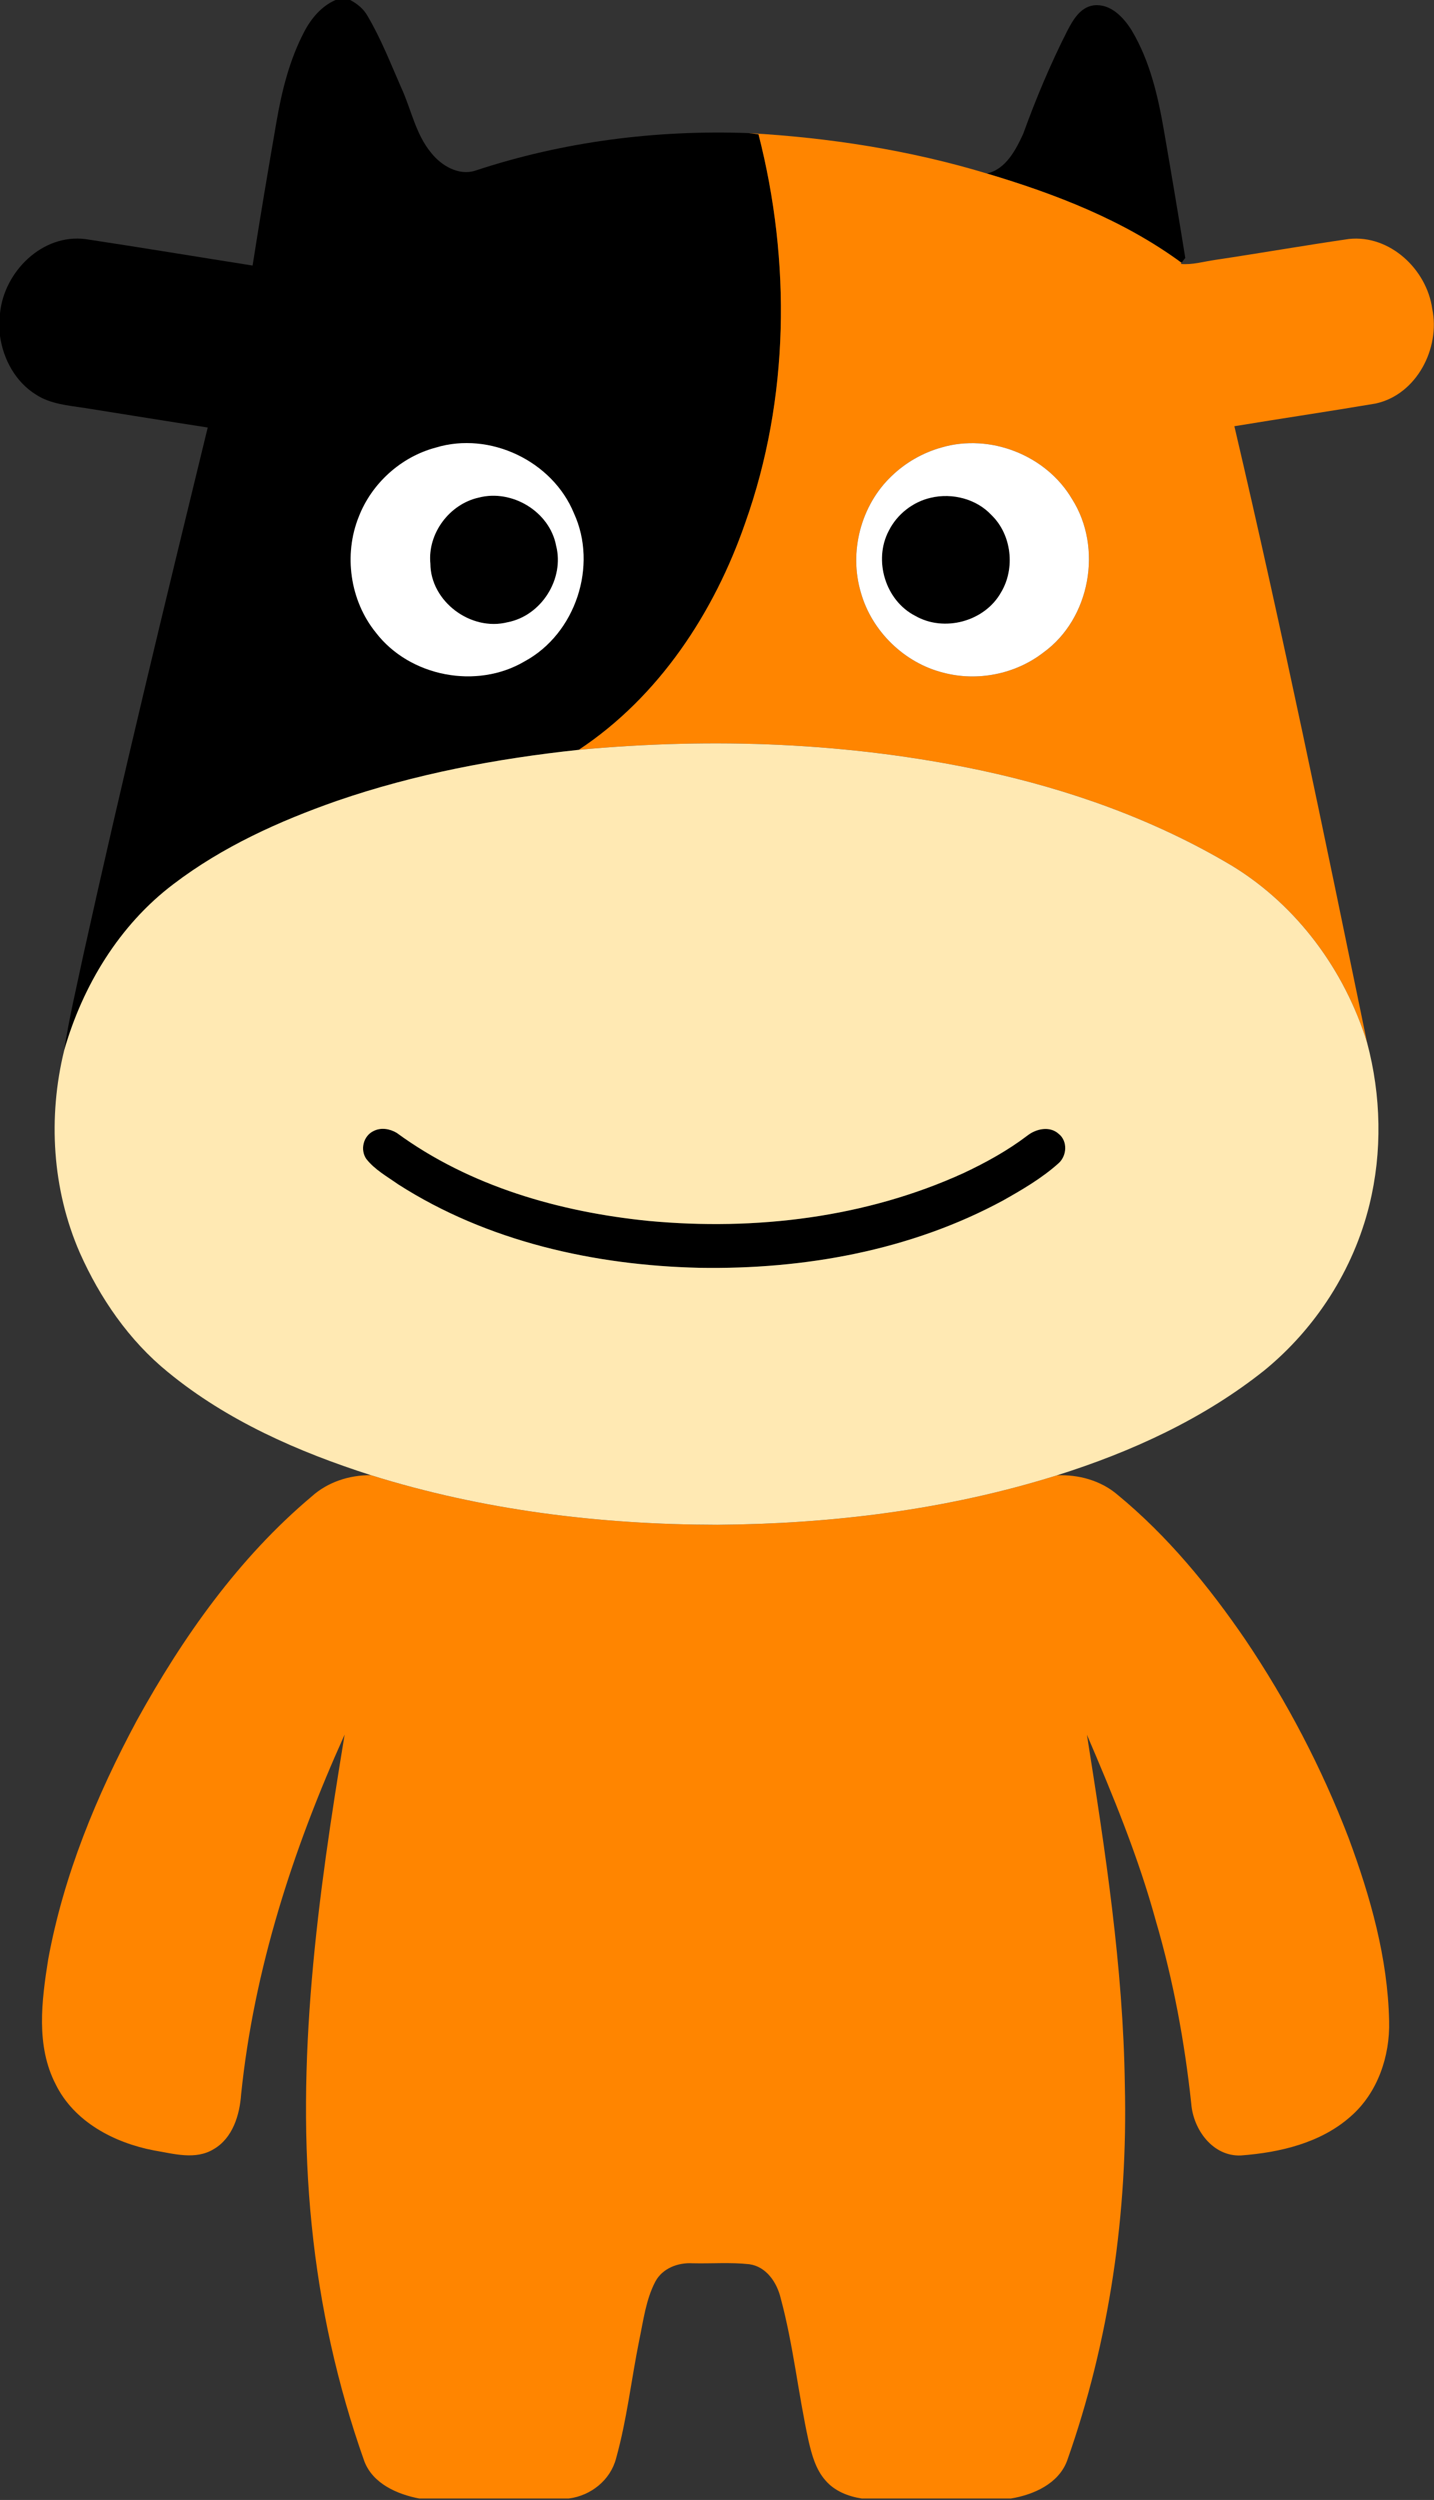
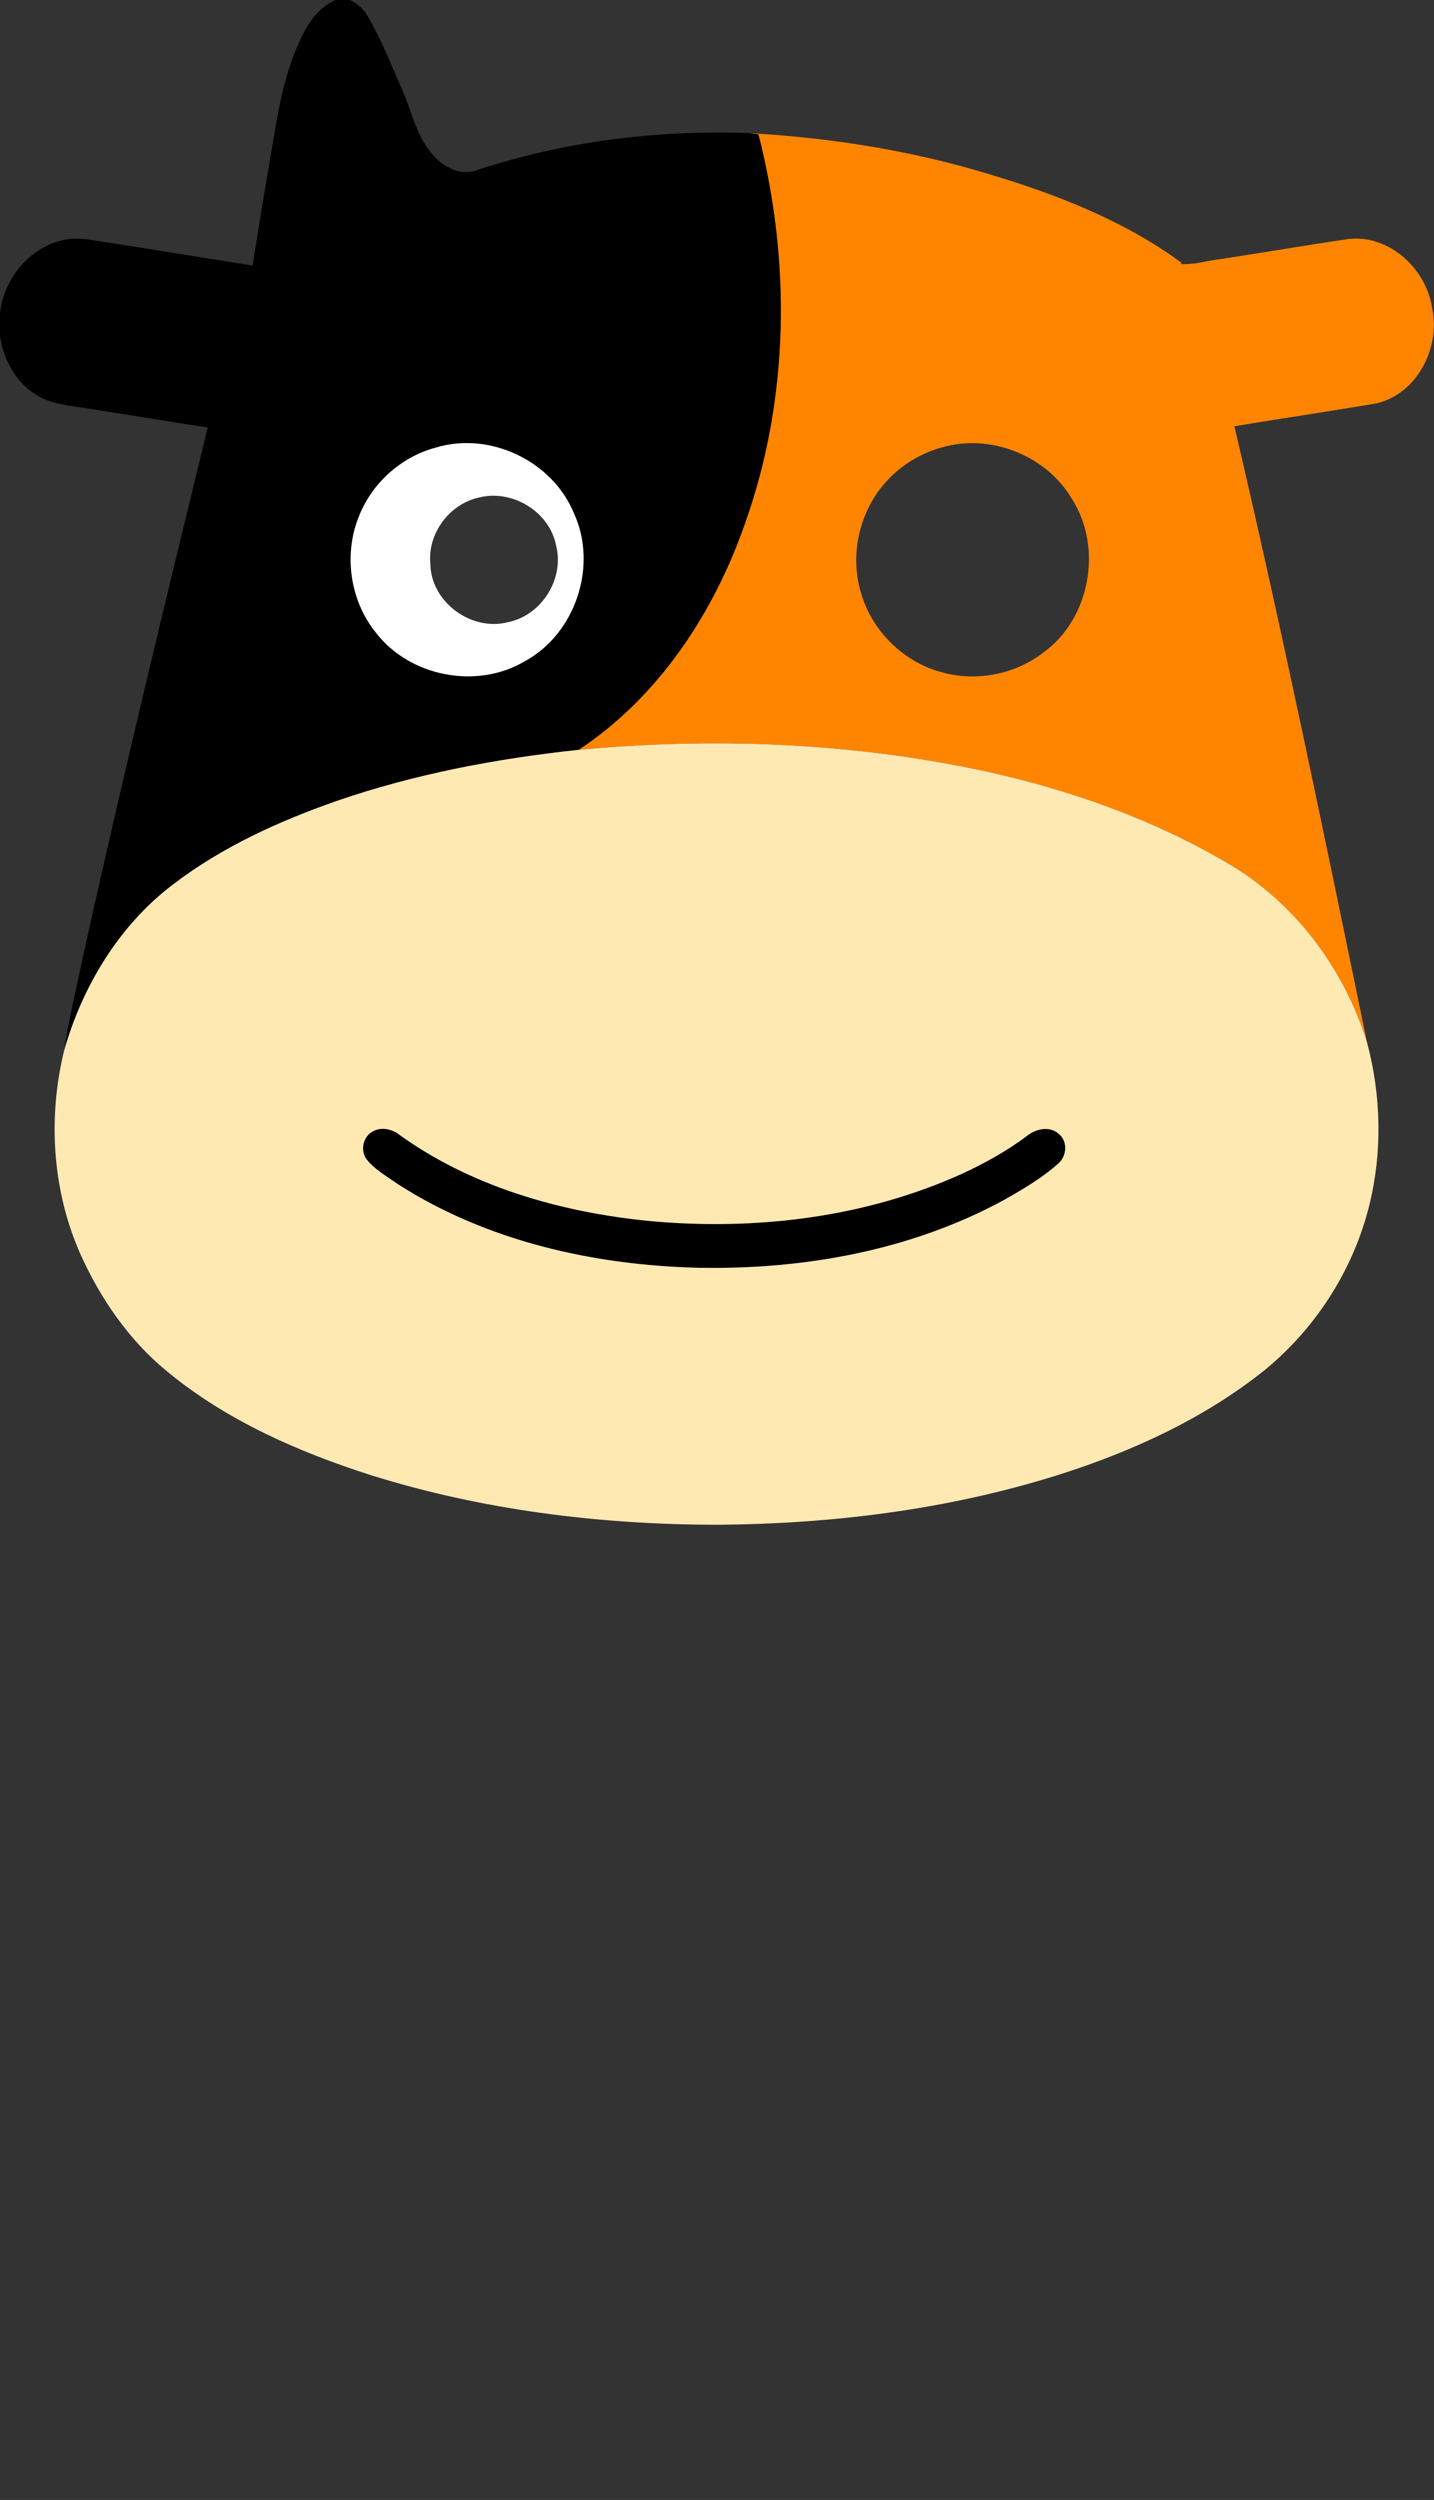
<svg xmlns="http://www.w3.org/2000/svg" version="1.2" viewBox="0 0 885 1542" width="885" height="1542">
  <rect x="0" y="0" width="885" height="1542" fill="#333333" stroke="none" />
  <title>TOUR_original-svg</title>
  <style>
		.s0 { fill: #000000 } 
		.s1 { fill: #ff8500 } 
		.s2 { fill: #ffffff } 
		.s3 { fill: #ffe9b3 } 
	</style>
  <g id="#000000ff">
    <path id="Layer" fill-rule="evenodd" class="s0" d="m207.1 0h9c4.4 2.3 8.3 5.5 10.7 9.8 8.3 14 14.2 29.2 20.7 44 6.3 13.5 8.9 28.9 18.7 40.6 6.2 7.8 16.9 14.1 27 10.9 54.3-18 111.9-25.3 168.9-23.2 1.5 0.2 4.5 0.5 6 0.7 20.1 78.4 19.1 163.2-8.2 239.8-19.2 55.4-53.3 107.2-102.7 139.9-50.7 5.4-101.1 14.9-149.3 31.5-35.7 12.5-70.6 28.3-100.8 51.3-33.4 25.2-56.1 62.7-67.5 102.6 3-19.8 7.7-39.2 11.8-58.7 24.1-108.9 50.4-217.2 76.8-325.5-25.2-3.9-50.4-8-75.6-12-10.3-1.6-21.4-2.4-30.4-8.3-12.6-7.8-20.2-21.8-22.2-36.2v-13.9c2.5-25.7 26.1-49.3 52.9-45.8 34.4 5.2 68.7 10.9 103 16.3 4.6-29.6 9.6-59 14.7-88.5 3.3-19.2 8.1-38.5 17.2-55.8 4.3-8.2 10.6-15.7 19.3-19.5zm61.8 276.1c-21.4 5.7-39.5 22-47.5 42.7-9.4 23.4-5.4 51.6 10.5 71.3 20.9 27.3 62.3 35.3 91.9 17.8 31.4-17 45.3-58.9 30.4-91.3-13.2-32.2-51.9-50.7-85.3-40.5z" />
-     <path id="Layer" class="s0" d="m658.7 19c3.5-6.7 8-14.6 16.3-15.7 10.4-1.2 18.4 7.4 23.4 15.4 11.3 18.9 16.3 40.7 20 62.2 4.5 26 8.9 52.1 13.1 78.2-0.6 0.7-1.7 2.2-2.3 3-35.8-26.3-77.9-42.5-120.2-55.1 11.7-2.5 17.9-14.5 22.5-24.5 7.8-21.6 16.8-43 27.2-63.5z" />
-     <path id="Layer" class="s0" d="m295.5 306.9c20.6-5.3 43.7 8.7 47.7 29.6 5.3 20.6-9.1 43.3-29.9 47.3-22.6 5.8-47.6-12.7-47.7-36.2-1.8-18.6 11.8-36.7 29.9-40.7z" />
-     <path id="Layer" class="s0" d="m574.5 307c13.2-3.1 28.1 0.7 37.4 10.7 12.5 12.1 14.8 32.9 5.9 47.7-10.1 18-35.1 24.7-52.9 14.5-18.5-9.4-26-34.3-16.4-52.5 5.1-10.2 14.9-17.9 26-20.4z" />
    <path id="Layer" class="s0" d="m230.6 697.6c4.5-2.3 10-1.4 14.3 1.2 45.1 33 100.6 48.8 155.6 54.3 65.8 6.1 133.9-2 194.3-29.6 13.8-6.5 27.2-13.9 39.3-23.1 5.4-4.2 13.7-6 19.2-1.1 5.8 4.5 5.2 13.8-0.2 18.4-10.2 9.1-22.2 16.1-34.1 22.8-57.1 30.9-122.9 42.6-187.3 41.5-64.8-1.5-130.9-16.2-186-51.5-6.8-4.8-14.4-9-19.6-15.6-4-5.7-1.9-14.3 4.5-17.3z" />
  </g>
  <g id="#ff8500ff">
    <path id="Layer" fill-rule="evenodd" class="s1" d="m462.1 82.1c49.7 2.8 99.2 10.5 146.9 24.9 42.3 12.6 84.4 28.8 120.2 55.1l-0.5 0.7c7.2 0.7 14.2-1.5 21.3-2.5 27.5-4.1 54.9-8.9 82.5-12.9 25.3-2.7 48 18.8 51.4 43 5.1 24.4-9.6 53-34.9 58.5-29 4.9-58.1 9.2-87.2 14 29.6 126.2 55.7 253.2 81.9 380.2-13.8-44.5-43-84.3-82.9-108.8-47.8-28.6-101-47.5-155.3-59.1-81.5-17.3-165.6-20.4-248.3-12.7 49.4-32.7 83.5-84.5 102.7-139.9 27.3-76.6 28.3-161.4 8.2-239.8-1.5-0.2-4.5-0.5-6-0.7zm119 193.9c-11.5 3.2-22.2 9.3-30.8 17.6-19 18-26.5 46.8-19 71.9 6.7 23.8 26.8 43.4 50.8 49.4 21 5.6 44.5 1 61.8-12.4 29-20.9 36.8-64.7 17.7-94.7-15.9-27-50.5-40.6-80.5-31.8z" />
-     <path id="Layer" class="s1" d="m192.4 923c9.9-8.9 23.2-13.2 36.5-13.1 69 21.6 141.5 30.5 213.7 30.6 70.8-0.5 142-9.3 209.7-30.5 13.3-0.6 27.1 3.2 37.3 11.9 30.9 25.4 56.5 56.6 79 89.5 25.7 38.1 47.1 79.1 63.6 122 13.5 36.3 24.3 74.3 25.1 113.2 0.6 21.7-7.1 44.4-23.8 58.9-18.4 16.3-43.6 22.2-67.6 24-17.4 0.8-29.5-16-30.7-31.9-4.1-38.2-11.1-76.1-21.9-112.9-10.8-39.4-26.4-77.2-42.5-114.7 11.3 71.5 22.4 143.4 23.4 216 1.9 78.6-9.4 157.8-35.7 232-5.4 14.1-20.7 20.8-34.6 23.1h-92.1c-8.4-1.3-16.8-4.6-22.4-11.2-6-6.8-8.4-15.8-10.4-24.4-6.4-29.2-9.4-59.1-17.2-88-2.3-9.6-8.8-19.4-19.3-20.9-11.7-1.3-23.5-0.3-35.2-0.6-8.9-0.5-18.4 3.1-22.8 11.2-5.9 11.2-7.4 24-10 36.3-4.9 24.2-7.6 49-14.3 72.9-3.5 13.4-15.6 23-29.2 24.7h-92.3c-13.6-2.6-28.7-9.2-33.9-23.1-16.6-46.8-27.4-95.7-32.4-145.2-10.4-101.3 3.8-203 20.3-302.9-31.8 70.4-56 144.9-63.9 222-0.9 12.7-5.2 26.9-16.9 33.7-11.3 6.9-24.8 2.8-36.9 0.8-24.5-4.7-49.3-17.6-60.7-40.9-12.2-23.7-8.6-51.4-4.6-76.7 9.5-52 29.9-101.4 54.8-147.7 28.3-51.3 62.8-100.2 107.9-138.1z" />
  </g>
  <g id="#ffffffff">
    <path id="Layer" fill-rule="evenodd" class="s2" d="m268.9 276.1c33.4-10.2 72.1 8.3 85.3 40.5 14.9 32.4 1 74.3-30.4 91.3-29.6 17.5-71 9.5-91.9-17.8-15.9-19.7-19.9-47.9-10.5-71.3 8-20.7 26.1-37 47.5-42.7zm26.6 30.8c-18.1 4-31.7 22.1-29.9 40.7 0.1 23.5 25.1 42 47.7 36.2 20.8-4 35.2-26.7 29.9-47.3-4-20.9-27.1-34.9-47.7-29.6z" />
-     <path id="Layer" fill-rule="evenodd" class="s2" d="m581.1 276c30-8.8 64.6 4.8 80.5 31.8 19.1 30 11.3 73.8-17.7 94.7-17.3 13.4-40.8 18-61.8 12.4-24-6-44.1-25.6-50.8-49.4-7.5-25.1 0-53.9 19-71.9 8.6-8.3 19.3-14.4 30.8-17.6zm-6.6 31c-11.1 2.5-20.9 10.2-26 20.4-9.6 18.2-2.1 43.1 16.4 52.5 17.8 10.2 42.8 3.5 52.9-14.5 8.9-14.8 6.6-35.6-5.9-47.7-9.3-10-24.2-13.8-37.4-10.7z" />
  </g>
  <g id="#ffe9b3ff">
    <path id="Layer" fill-rule="evenodd" class="s3" d="m357.2 462.5c82.7-7.7 166.8-4.6 248.3 12.7 54.3 11.6 107.5 30.5 155.3 59.1 39.9 24.5 69.1 64.3 82.9 108.8 8.7 32.6 9.5 67.4 1.4 100.2-9.8 39.8-33 75.9-64.6 101.8-37.7 30.1-82.4 50.5-128.2 64.9-67.7 21.2-138.9 30-209.7 30.5-72.2-0.1-144.7-9-213.7-30.6-44.7-14.3-88.8-33.6-125.3-63.6-24-19.5-41.9-45.6-54.4-73.7-17-39-19.7-83.5-9.6-124.7 11.4-39.9 34.1-77.4 67.5-102.6 30.2-23 65.1-38.8 100.8-51.3 48.2-16.6 98.6-26.1 149.3-31.5zm-126.6 235.1c-6.4 3-8.5 11.6-4.5 17.3 5.2 6.6 12.8 10.8 19.6 15.6 55.1 35.3 121.2 50 186 51.5 64.4 1.1 130.2-10.6 187.3-41.5 11.9-6.7 23.9-13.7 34.1-22.8 5.4-4.6 6-13.9 0.2-18.4-5.5-4.9-13.8-3.1-19.2 1.1-12.1 9.2-25.5 16.6-39.3 23.1-60.4 27.6-128.5 35.7-194.3 29.6-55-5.5-110.5-21.3-155.6-54.3-4.3-2.6-9.8-3.5-14.3-1.2z" />
  </g>
</svg>